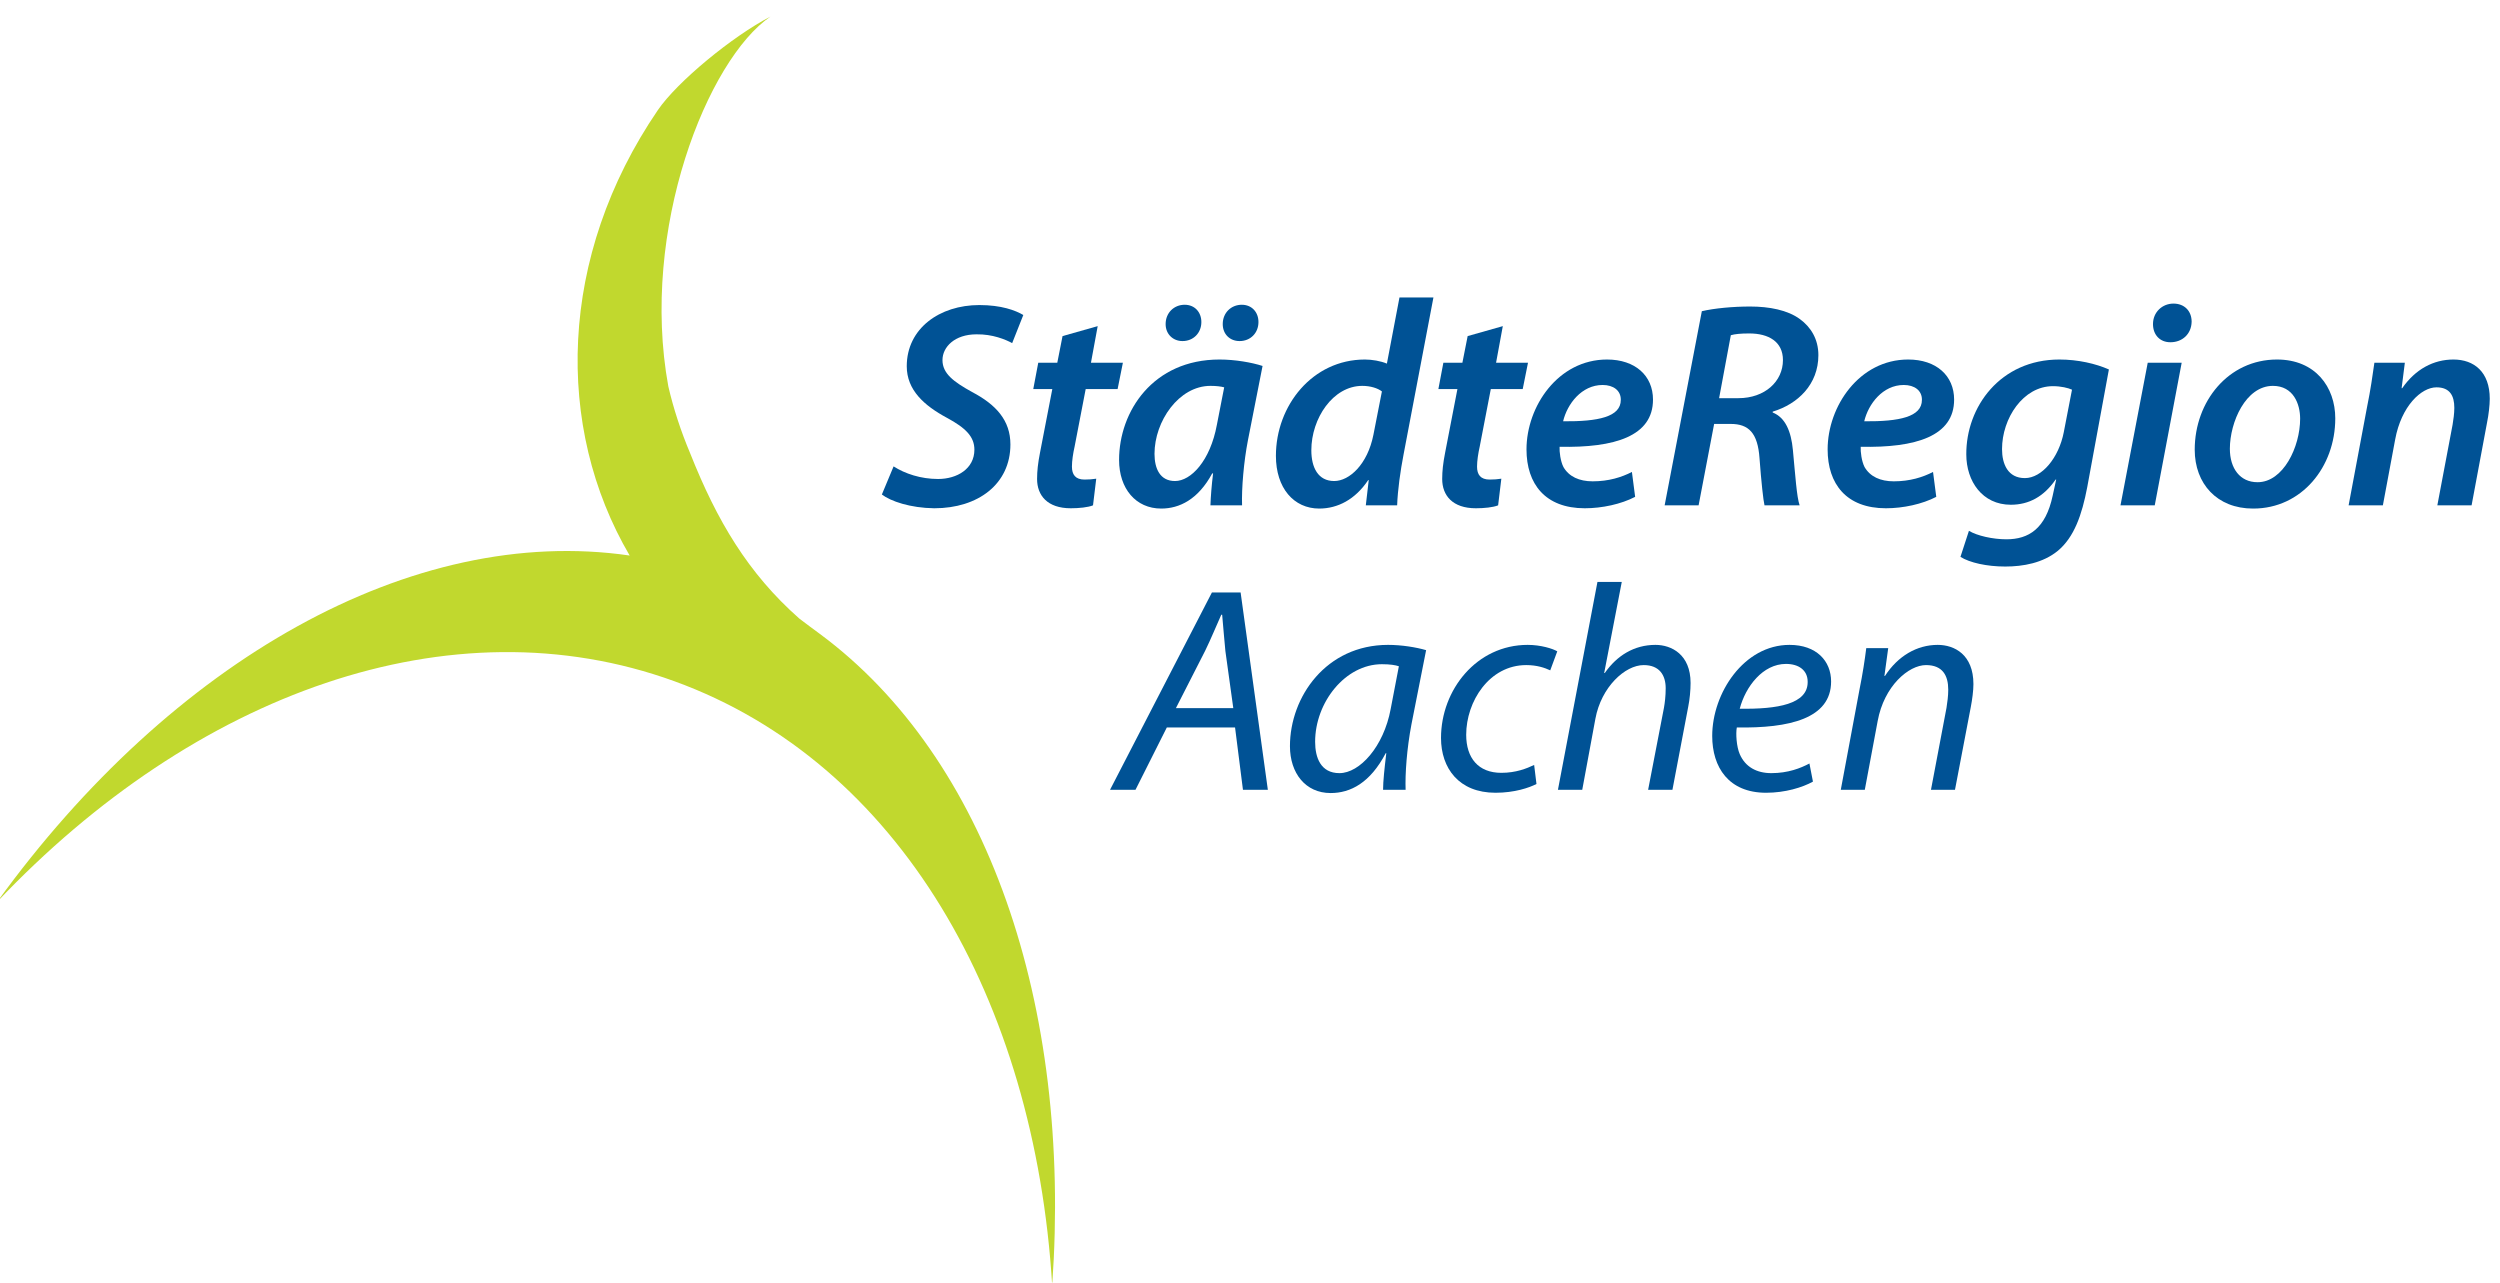
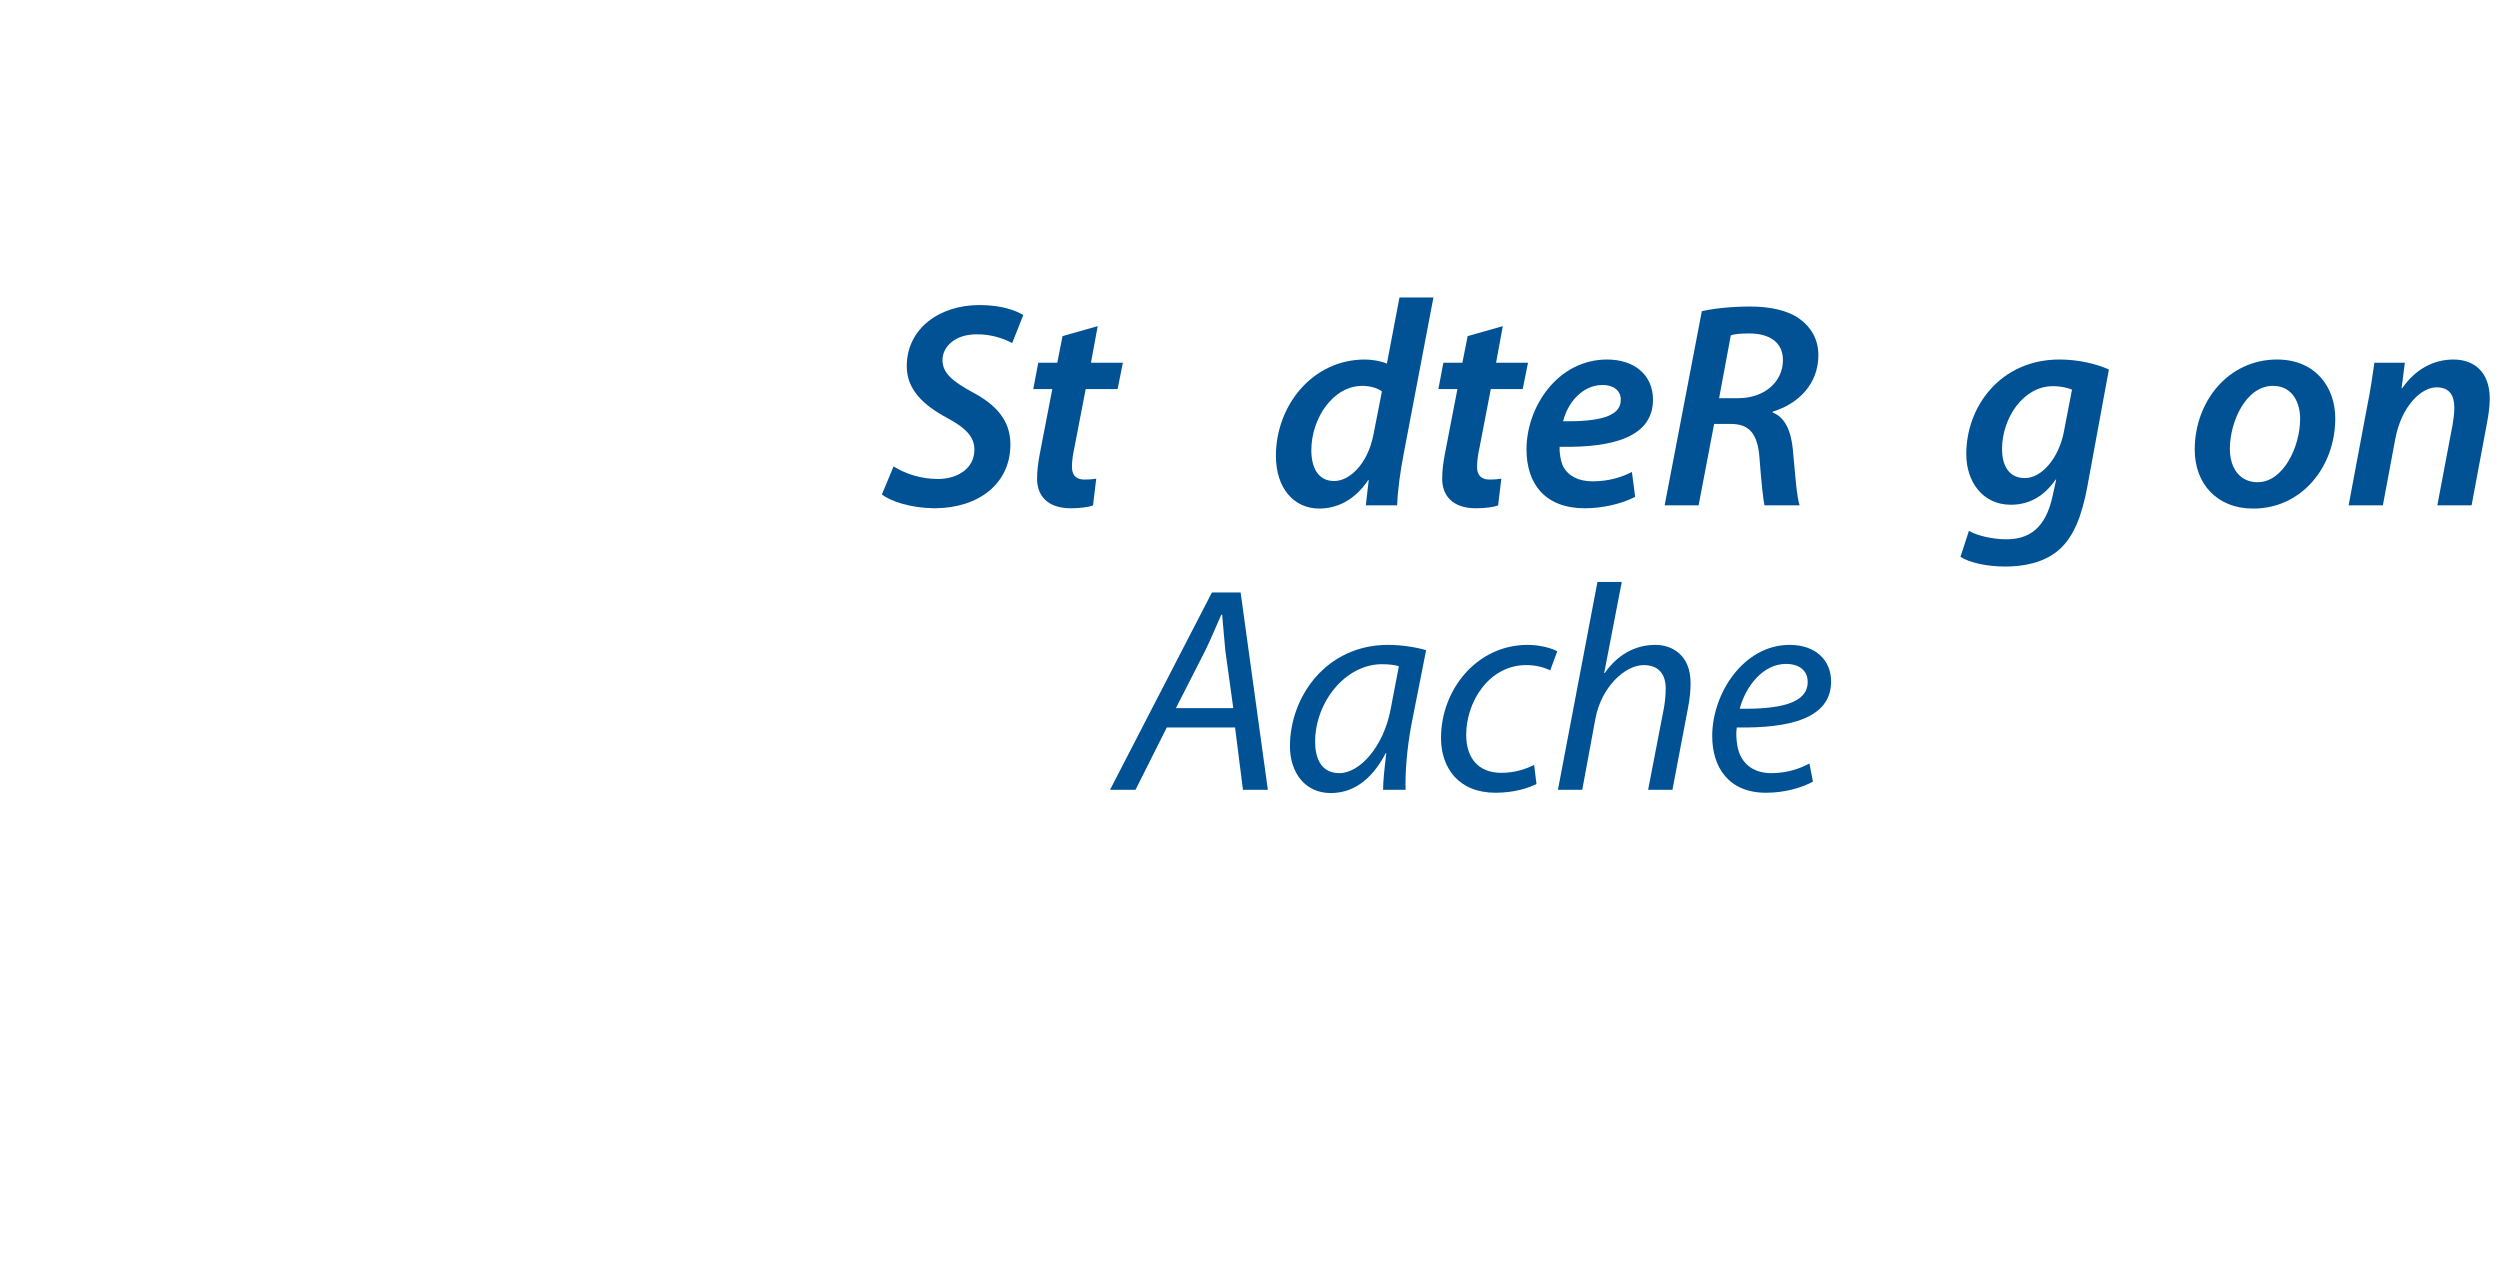
<svg xmlns="http://www.w3.org/2000/svg" width="100%" height="100%" viewBox="0 0 846 434" version="1.1" xml:space="preserve" style="fill-rule:evenodd;clip-rule:evenodd;stroke-linejoin:round;stroke-miterlimit:2;">
  <g transform="matrix(4.167,0,0,4.167,-0.929,1.564)">
    <path d="M72.791,37.5C73.717,38.094 75.002,38.523 76.405,38.523C77.951,38.523 79.353,37.69 79.353,36.145C79.353,35.098 78.664,34.385 77.118,33.553C75.263,32.554 73.86,31.294 73.86,29.367C73.86,26.3 76.524,24.398 79.757,24.398C81.542,24.398 82.682,24.826 83.325,25.206L82.421,27.489C81.898,27.204 80.828,26.752 79.52,26.776C77.76,26.776 76.761,27.798 76.761,28.868C76.761,29.962 77.666,30.628 79.164,31.46C81.113,32.483 82.278,33.767 82.278,35.716C82.278,38.927 79.663,40.901 76.095,40.901C74.146,40.877 72.552,40.33 71.839,39.783L72.791,37.5Z" style="fill:rgb(0,82,149);fill-rule:nonzero;" />
    <path d="M89.366,26.11L88.819,29.082L91.412,29.082L90.983,31.222L88.391,31.222L87.488,35.907C87.369,36.43 87.274,37.049 87.274,37.524C87.274,38.166 87.559,38.57 88.296,38.57C88.629,38.57 88.962,38.547 89.248,38.499L88.986,40.663C88.582,40.829 87.844,40.901 87.178,40.901C85.276,40.901 84.444,39.854 84.444,38.523C84.444,37.881 84.515,37.238 84.682,36.383L85.68,31.222L84.134,31.222L84.539,29.082L86.085,29.082L86.512,26.918L89.366,26.11Z" style="fill:rgb(0,82,149);fill-rule:nonzero;" />
-     <path d="M100.877,27.322C100.115,27.322 99.521,26.776 99.521,25.944C99.521,25.016 100.211,24.374 101.066,24.374C101.899,24.374 102.422,24.992 102.422,25.777C102.422,26.68 101.757,27.322 100.9,27.322L100.877,27.322ZM96.239,27.322C95.502,27.322 94.883,26.776 94.883,25.944C94.883,25.016 95.574,24.374 96.429,24.374C97.261,24.374 97.785,24.992 97.785,25.777C97.785,26.68 97.119,27.322 96.263,27.322L96.239,27.322ZM99.639,31.08C99.378,31.008 98.998,30.961 98.522,30.961C95.954,30.961 93.98,33.838 93.98,36.478C93.98,37.69 94.432,38.689 95.645,38.689C96.929,38.689 98.499,37.072 99.045,34.123L99.639,31.08ZM98.522,40.663C98.545,39.973 98.617,39.046 98.736,38.071L98.665,38.071C97.523,40.187 96.002,40.925 94.527,40.925C92.459,40.925 91.103,39.307 91.103,36.977C91.103,33.029 93.861,28.821 99.259,28.821C100.52,28.821 101.875,29.058 102.755,29.344L101.566,35.384C101.233,37.096 101.043,39.283 101.091,40.663L98.522,40.663Z" style="fill:rgb(0,82,149);fill-rule:nonzero;" />
    <path d="M112.447,31.413C112.114,31.151 111.52,30.961 110.854,30.961C108.476,30.961 106.716,33.6 106.716,36.192C106.716,37.595 107.264,38.689 108.571,38.689C109.808,38.689 111.282,37.334 111.758,34.932L112.447,31.413ZM116.632,23.779L114.207,36.525C113.945,37.881 113.731,39.403 113.684,40.663L111.14,40.663L111.377,38.618L111.329,38.618C110.283,40.187 108.856,40.925 107.358,40.925C105.29,40.925 103.839,39.26 103.839,36.644C103.839,32.554 106.812,28.821 111.068,28.821C111.639,28.821 112.352,28.94 112.852,29.154L113.874,23.779L116.632,23.779Z" style="fill:rgb(0,82,149);fill-rule:nonzero;" />
    <path d="M122.265,26.11L121.718,29.082L124.311,29.082L123.882,31.222L121.29,31.222L120.387,35.907C120.268,36.43 120.173,37.049 120.173,37.524C120.173,38.166 120.458,38.57 121.195,38.57C121.528,38.57 121.861,38.547 122.146,38.499L121.885,40.663C121.48,40.829 120.743,40.901 120.077,40.901C118.175,40.901 117.343,39.854 117.343,38.523C117.343,37.881 117.414,37.238 117.581,36.383L118.579,31.222L117.033,31.222L117.438,29.082L118.983,29.082L119.411,26.918L122.265,26.11Z" style="fill:rgb(0,82,149);fill-rule:nonzero;" />
    <path d="M131.847,32.078C131.847,31.341 131.252,30.889 130.371,30.889C128.66,30.889 127.495,32.435 127.162,33.838C130.016,33.862 131.847,33.482 131.847,32.102L131.847,32.078ZM133.012,39.973C131.87,40.568 130.324,40.901 128.922,40.901C125.711,40.901 124.189,38.927 124.189,36.121C124.189,32.625 126.758,28.821 130.729,28.821C133.012,28.821 134.462,30.129 134.462,32.078C134.462,35.051 131.347,36.002 126.876,35.907C126.853,36.311 126.947,37.072 127.186,37.548C127.638,38.332 128.47,38.713 129.563,38.713C130.871,38.713 131.918,38.38 132.75,37.952L133.012,39.973Z" style="fill:rgb(0,82,149);fill-rule:nonzero;" />
    <path d="M139.831,31.96L141.4,31.96C143.54,31.96 145.015,30.604 145.015,28.868C145.015,27.37 143.85,26.704 142.28,26.704C141.566,26.704 141.115,26.752 140.782,26.847L139.831,31.96ZM138.428,24.897C139.45,24.659 140.948,24.517 142.352,24.517C143.897,24.517 145.396,24.802 146.394,25.539C147.273,26.181 147.893,27.156 147.893,28.464C147.893,30.842 146.228,32.435 144.183,33.053L144.183,33.125C145.205,33.529 145.681,34.647 145.823,36.169C146.014,38.166 146.133,39.997 146.37,40.663L143.517,40.663C143.422,40.282 143.255,38.76 143.112,36.834C142.97,34.789 142.232,34.052 140.782,34.052L139.427,34.052L138.166,40.663L135.408,40.663L138.428,24.897Z" style="fill:rgb(0,82,149);fill-rule:nonzero;" />
-     <path d="M156.301,32.078C156.301,31.341 155.706,30.889 154.826,30.889C153.114,30.889 151.949,32.435 151.616,33.838C154.47,33.862 156.301,33.482 156.301,32.102L156.301,32.078ZM157.466,39.973C156.324,40.568 154.778,40.901 153.376,40.901C150.165,40.901 148.644,38.927 148.644,36.121C148.644,32.625 151.212,28.821 155.183,28.821C157.466,28.821 158.916,30.129 158.916,32.078C158.916,35.051 155.801,36.002 151.33,35.907C151.307,36.311 151.401,37.072 151.64,37.548C152.092,38.332 152.924,38.713 154.018,38.713C155.325,38.713 156.372,38.38 157.204,37.952L157.466,39.973Z" style="fill:rgb(0,82,149);fill-rule:nonzero;" />
    <path d="M168.489,31.27C168.181,31.127 167.586,30.985 166.943,30.985C164.519,30.985 162.807,33.6 162.807,36.097C162.807,37.31 163.282,38.451 164.661,38.451C166.04,38.451 167.419,36.811 167.823,34.718L168.489,31.27ZM160.119,42.732C160.785,43.136 162.069,43.421 163.163,43.421C164.97,43.421 166.35,42.565 166.92,39.878L167.205,38.57L167.158,38.57C166.207,39.949 164.994,40.615 163.52,40.615C161.213,40.615 159.905,38.713 159.905,36.525C159.882,32.673 162.663,28.821 167.467,28.821C168.965,28.821 170.416,29.154 171.485,29.629L169.726,39.189C169.298,41.447 168.656,43.255 167.348,44.348C166.136,45.347 164.519,45.633 163.067,45.633C161.569,45.633 160.19,45.323 159.43,44.848L160.119,42.732Z" style="fill:rgb(0,82,149);fill-rule:nonzero;" />
-     <path d="M176.47,27.418C175.637,27.418 175.066,26.823 175.066,25.944C175.066,24.968 175.827,24.279 176.73,24.279C177.61,24.279 178.205,24.873 178.205,25.753C178.182,26.776 177.421,27.418 176.493,27.418L176.47,27.418ZM172.427,40.663L174.639,29.082L177.396,29.082L175.209,40.663L172.427,40.663Z" style="fill:rgb(0,82,149);fill-rule:nonzero;" />
    <path d="M183.567,38.784C185.637,38.784 187.016,35.931 187.016,33.624C187.016,32.435 186.469,30.961 184.805,30.961C182.593,30.961 181.309,33.909 181.309,36.073C181.309,37.667 182.141,38.784 183.544,38.784L183.567,38.784ZM183.188,40.925C180.263,40.925 178.455,38.903 178.455,36.145C178.455,32.221 181.189,28.821 185.138,28.821C188.252,28.821 189.869,31.056 189.869,33.6C189.869,37.548 187.135,40.925 183.211,40.925L183.188,40.925Z" style="fill:rgb(0,82,149);fill-rule:nonzero;" />
    <path d="M190.953,40.663L192.451,32.673C192.736,31.294 192.903,30.081 193.046,29.082L195.519,29.082L195.257,31.151L195.305,31.151C196.375,29.605 197.85,28.821 199.466,28.821C201.131,28.821 202.415,29.82 202.415,32.007C202.415,32.53 202.319,33.339 202.201,33.909L200.94,40.663L198.158,40.663L199.395,34.123C199.466,33.696 199.537,33.196 199.537,32.744C199.537,31.769 199.181,31.08 198.087,31.08C196.851,31.08 195.233,32.602 194.734,35.312L193.735,40.663L190.953,40.663Z" style="fill:rgb(0,82,149);fill-rule:nonzero;" />
    <path d="M100.378,57.133L99.736,52.495C99.665,51.663 99.545,50.474 99.474,49.546L99.403,49.546C98.975,50.497 98.571,51.496 98.095,52.47L95.717,57.133L100.378,57.133ZM94.98,58.701L92.435,63.766L90.367,63.766L98.642,47.739L100.973,47.739L103.185,63.766L101.163,63.766L100.521,58.701L94.98,58.701Z" style="fill:rgb(0,82,149);fill-rule:nonzero;" />
    <path d="M113.825,53.731C113.54,53.636 113.112,53.565 112.446,53.565C109.474,53.565 107.024,56.656 107.024,59.867C107.024,61.15 107.477,62.411 108.998,62.411C110.639,62.411 112.589,60.271 113.159,57.203L113.825,53.731ZM112.541,63.766C112.541,63.077 112.66,61.982 112.803,60.794L112.755,60.794C111.495,63.195 109.901,64.028 108.285,64.028C106.239,64.028 104.979,62.411 104.979,60.223C104.979,56.205 107.928,51.995 112.945,51.995C114.039,51.995 115.229,52.186 116.037,52.424L114.848,58.439C114.468,60.437 114.324,62.482 114.372,63.766L112.541,63.766Z" style="fill:rgb(0,82,149);fill-rule:nonzero;" />
    <path d="M124.999,63.291C124.405,63.599 123.216,64.004 121.67,64.004C118.698,64.004 117.247,62.007 117.247,59.557C117.247,55.634 120.148,51.995 124.286,51.995C125.356,51.995 126.331,52.304 126.688,52.519L126.117,54.064C125.665,53.85 125.023,53.636 124.167,53.636C121.171,53.636 119.292,56.586 119.292,59.296C119.292,61.175 120.268,62.386 122.146,62.386C123.335,62.386 124.215,62.031 124.81,61.745L124.999,63.291Z" style="fill:rgb(0,82,149);fill-rule:nonzero;" />
    <path d="M126.742,63.766L129.951,46.883L131.926,46.883L130.498,54.279L130.547,54.279C131.521,52.875 132.925,51.995 134.66,51.995C135.969,51.995 137.514,52.78 137.514,55.087C137.514,55.681 137.442,56.442 137.324,57.013L136.04,63.766L134.066,63.766L135.351,57.108C135.422,56.704 135.493,56.157 135.493,55.515C135.493,54.468 134.993,53.636 133.709,53.636C132.188,53.636 130.261,55.42 129.785,57.988L128.716,63.766L126.742,63.766Z" style="fill:rgb(0,82,149);fill-rule:nonzero;" />
    <path d="M147.023,54.992C147.023,54.064 146.31,53.541 145.264,53.541C143.385,53.541 141.981,55.373 141.506,57.179C144.598,57.226 147.023,56.799 147.023,55.015L147.023,54.992ZM147.451,63.1C146.595,63.576 145.192,64.004 143.646,64.004C140.603,64.004 139.271,61.935 139.271,59.39C139.271,55.92 141.839,51.995 145.549,51.995C147.736,51.995 148.926,53.303 148.926,54.968C148.926,57.988 145.525,58.773 141.269,58.701C141.174,59.201 141.245,60.271 141.506,60.865C141.958,61.912 142.886,62.411 144.074,62.411C145.43,62.411 146.452,62.007 147.166,61.627L147.451,63.1Z" style="fill:rgb(0,82,149);fill-rule:nonzero;" />
-     <path d="M149.712,63.766L151.234,55.61C151.495,54.326 151.662,53.209 151.781,52.257L153.564,52.257L153.255,54.516L153.303,54.516C154.349,52.899 155.895,51.995 157.583,51.995C158.938,51.995 160.484,52.78 160.484,55.181C160.484,55.705 160.389,56.419 160.271,57.037L158.986,63.766L157.036,63.766L158.297,57.108C158.368,56.656 158.439,56.133 158.439,55.634C158.439,54.492 157.987,53.636 156.632,53.636C155.229,53.636 153.231,55.324 152.708,58.177L151.662,63.766L149.712,63.766Z" style="fill:rgb(0,82,149);fill-rule:nonzero;" />
-     <path d="M66.814,51.112C66.275,50.715 65.695,50.287 65.128,49.852C60.958,46.171 58.437,41.885 56.285,36.471C55.507,34.623 54.911,32.791 54.496,30.997C52.165,18.237 57.699,4.442 62.795,0.968C59.703,2.572 55.222,6.259 53.648,8.564C45.538,20.449 45.256,34.33 51.358,44.739C33.699,42.165 14.18,53.269 0,72.853C15.998,55.972 36.798,48.332 55.006,54.953C73.214,61.571 84.252,80.791 85.67,104C87.289,81.214 80.394,61.16 66.814,51.112Z" style="fill:rgb(193,216,46);fill-rule:nonzero;" />
  </g>
</svg>